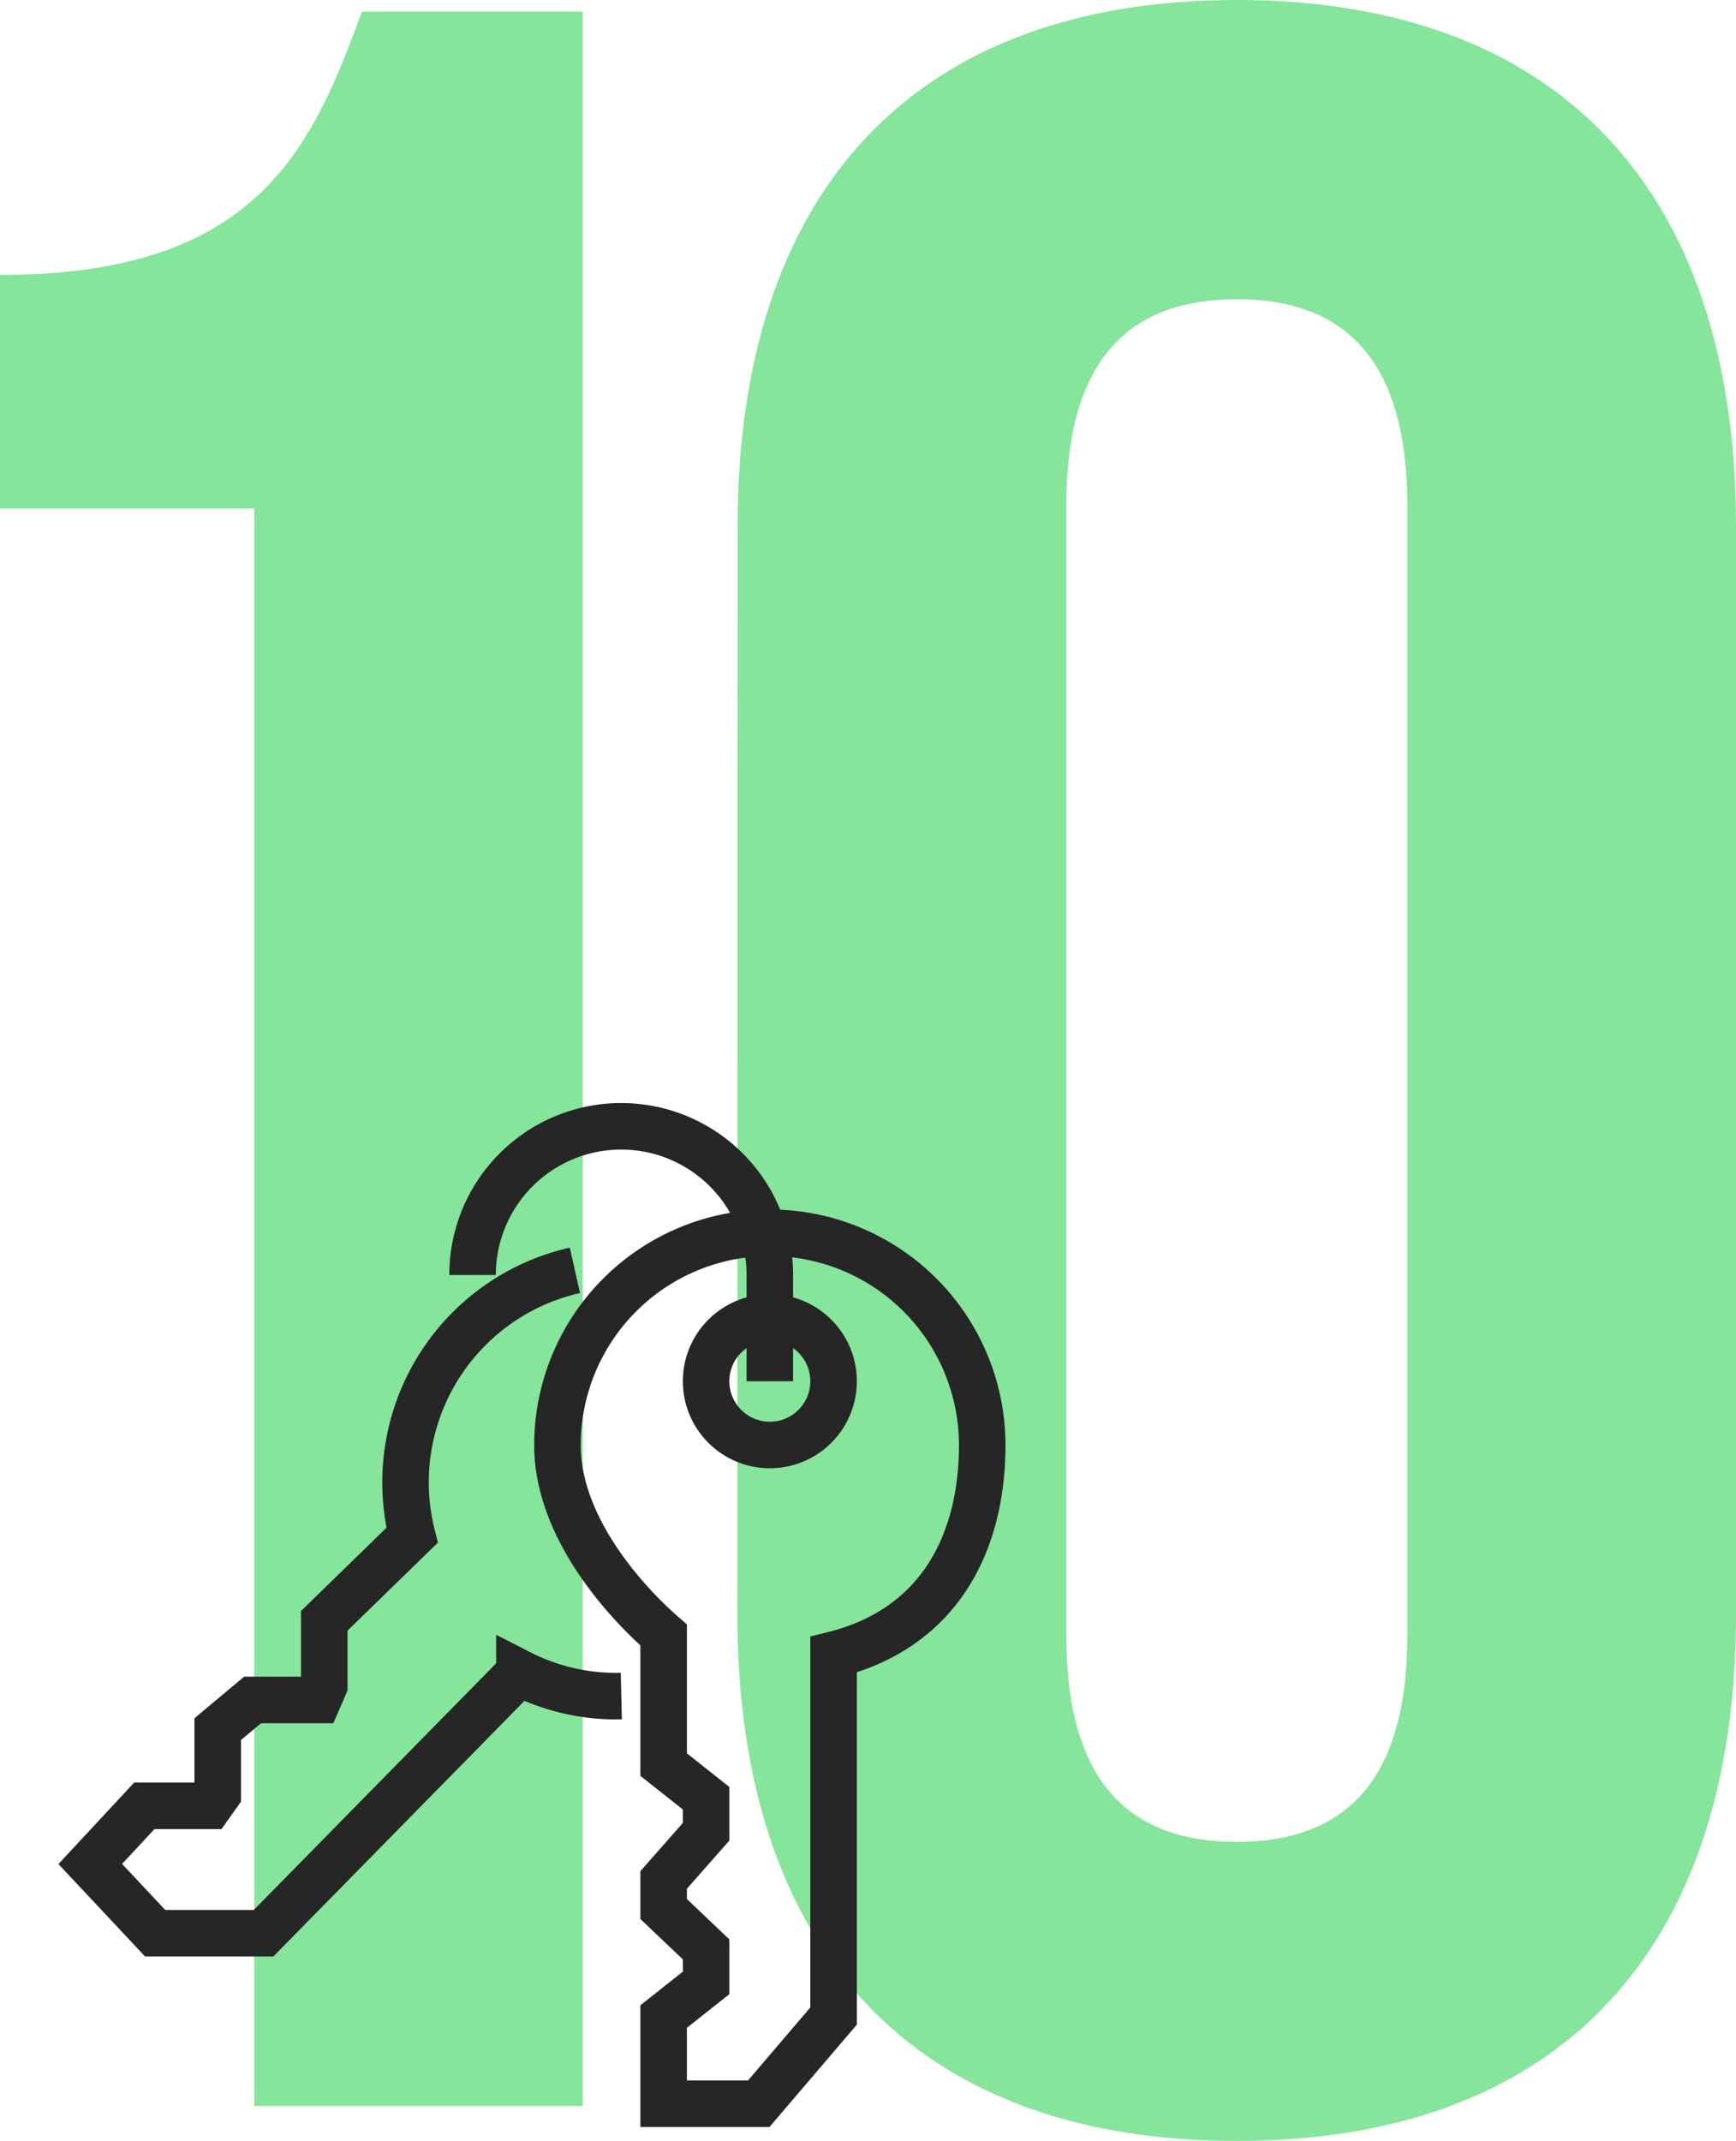
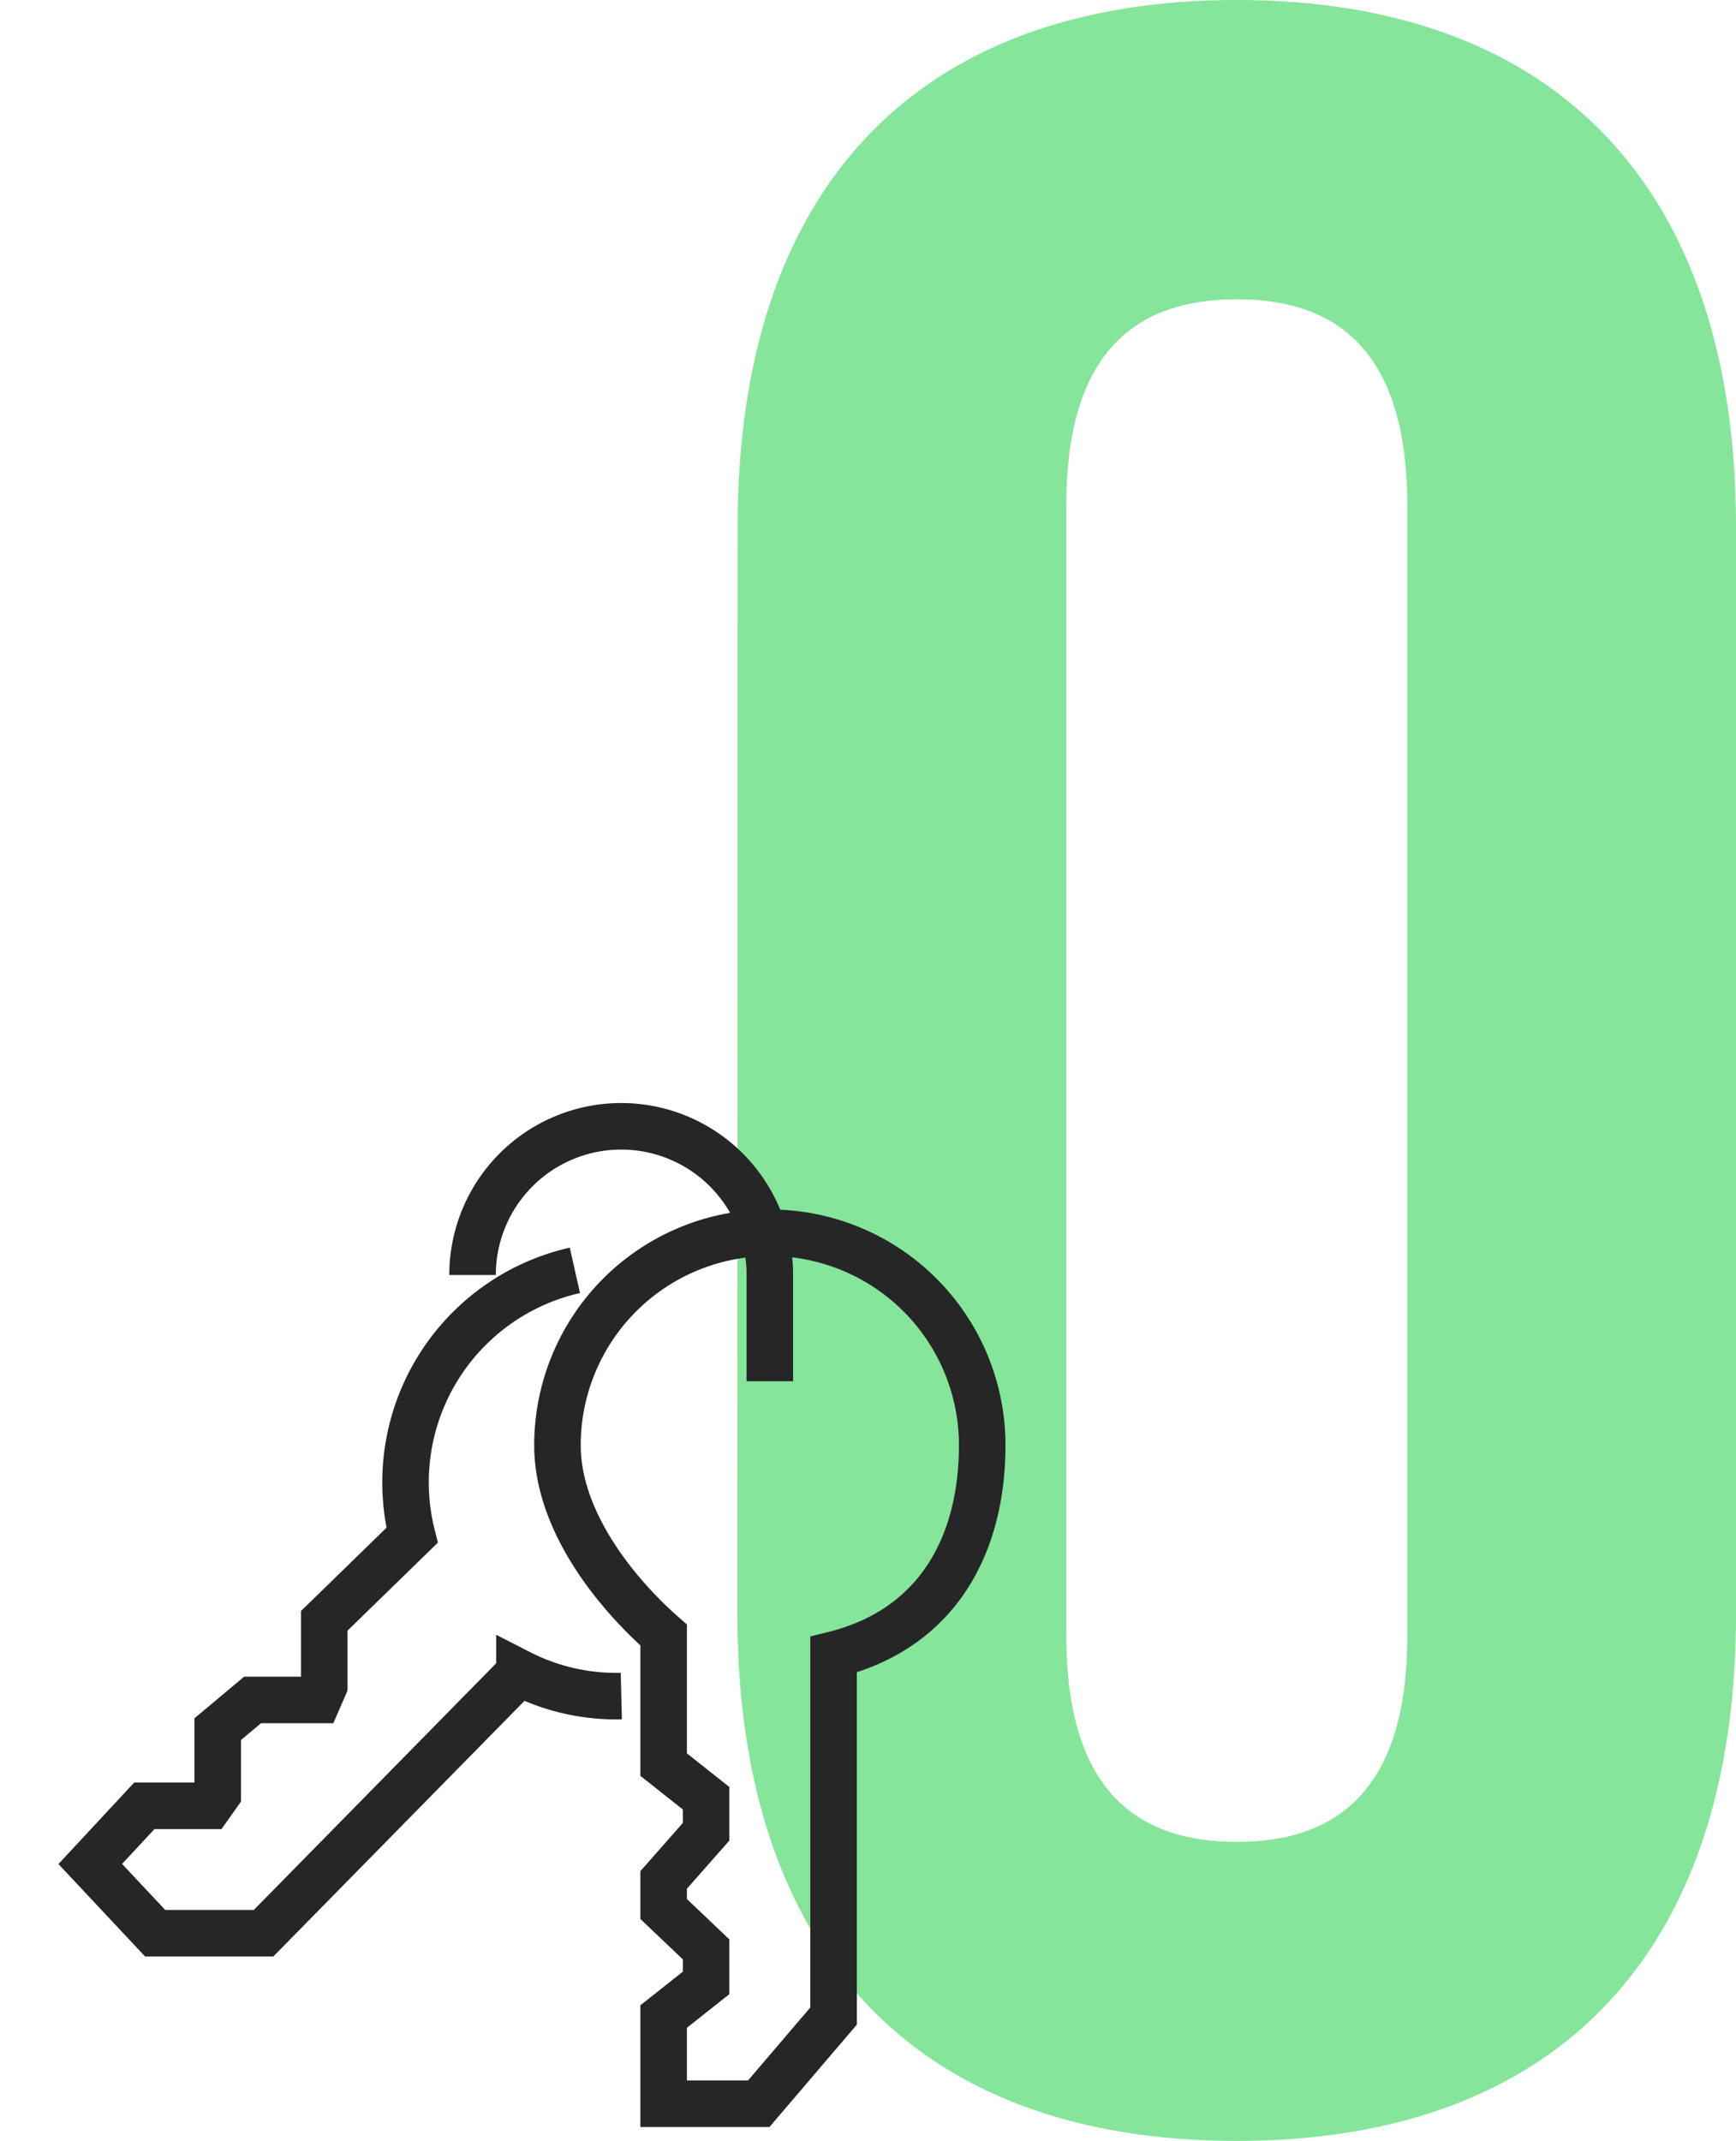
<svg xmlns="http://www.w3.org/2000/svg" id="Layer_1" data-name="Layer 1" viewBox="0 0 149.26 184">
  <defs>
    <style>.cls-1{fill:#85e59a;}.cls-2{fill:none;stroke:#262626;stroke-miterlimit:10;stroke-width:4px;}</style>
  </defs>
  <title>steps</title>
  <path class="cls-1" d="M63.42,45.23C63.42,16.45,78.58,0,106.33,0s42.93,16.45,42.93,45.23v93.54c0,28.78-15.16,45.23-42.93,45.23S63.4,167.55,63.4,138.77Zm28.26,95.34c0,12.85,5.65,17.73,14.65,17.73S121,153.42,121,140.57V43.45c0-12.84-5.65-17.73-14.65-17.73S91.68,30.58,91.68,43.43Z" />
-   <path class="cls-1" d="M0,23.63C21.86,23.63,26.74,13.09,31.11,1h19V181H21.86V43.69H0Z" />
  <path class="cls-2" d="M49.43,109.18a18.68,18.68,0,0,0-14,22.77l-7.55,7.35v5.58l-.53,1.22H21.72l-3,2.51v5.59l-.71,1H12.41l-4.65,5,5.58,5.95h9.32l22-22.38a18.27,18.27,0,0,0,8.76,2" />
  <path class="cls-2" d="M57.06,180.8h8.18l6.43-7.53V142.21c9.13-2.27,12.78-9.67,12.78-18a18.26,18.26,0,0,0-36.52,0c0,6.82,5.48,13.12,9.13,16.31v11.14l3.65,2.89v2.88l-3.65,4.14v2.5l3.65,3.47v2.88l-3.65,2.89Z" />
-   <circle class="cls-2" cx="66.19" cy="118.71" r="5.48" />
  <path class="cls-2" d="M40.63,109.58a12.78,12.78,0,0,1,25.56,0v9.13" />
</svg>